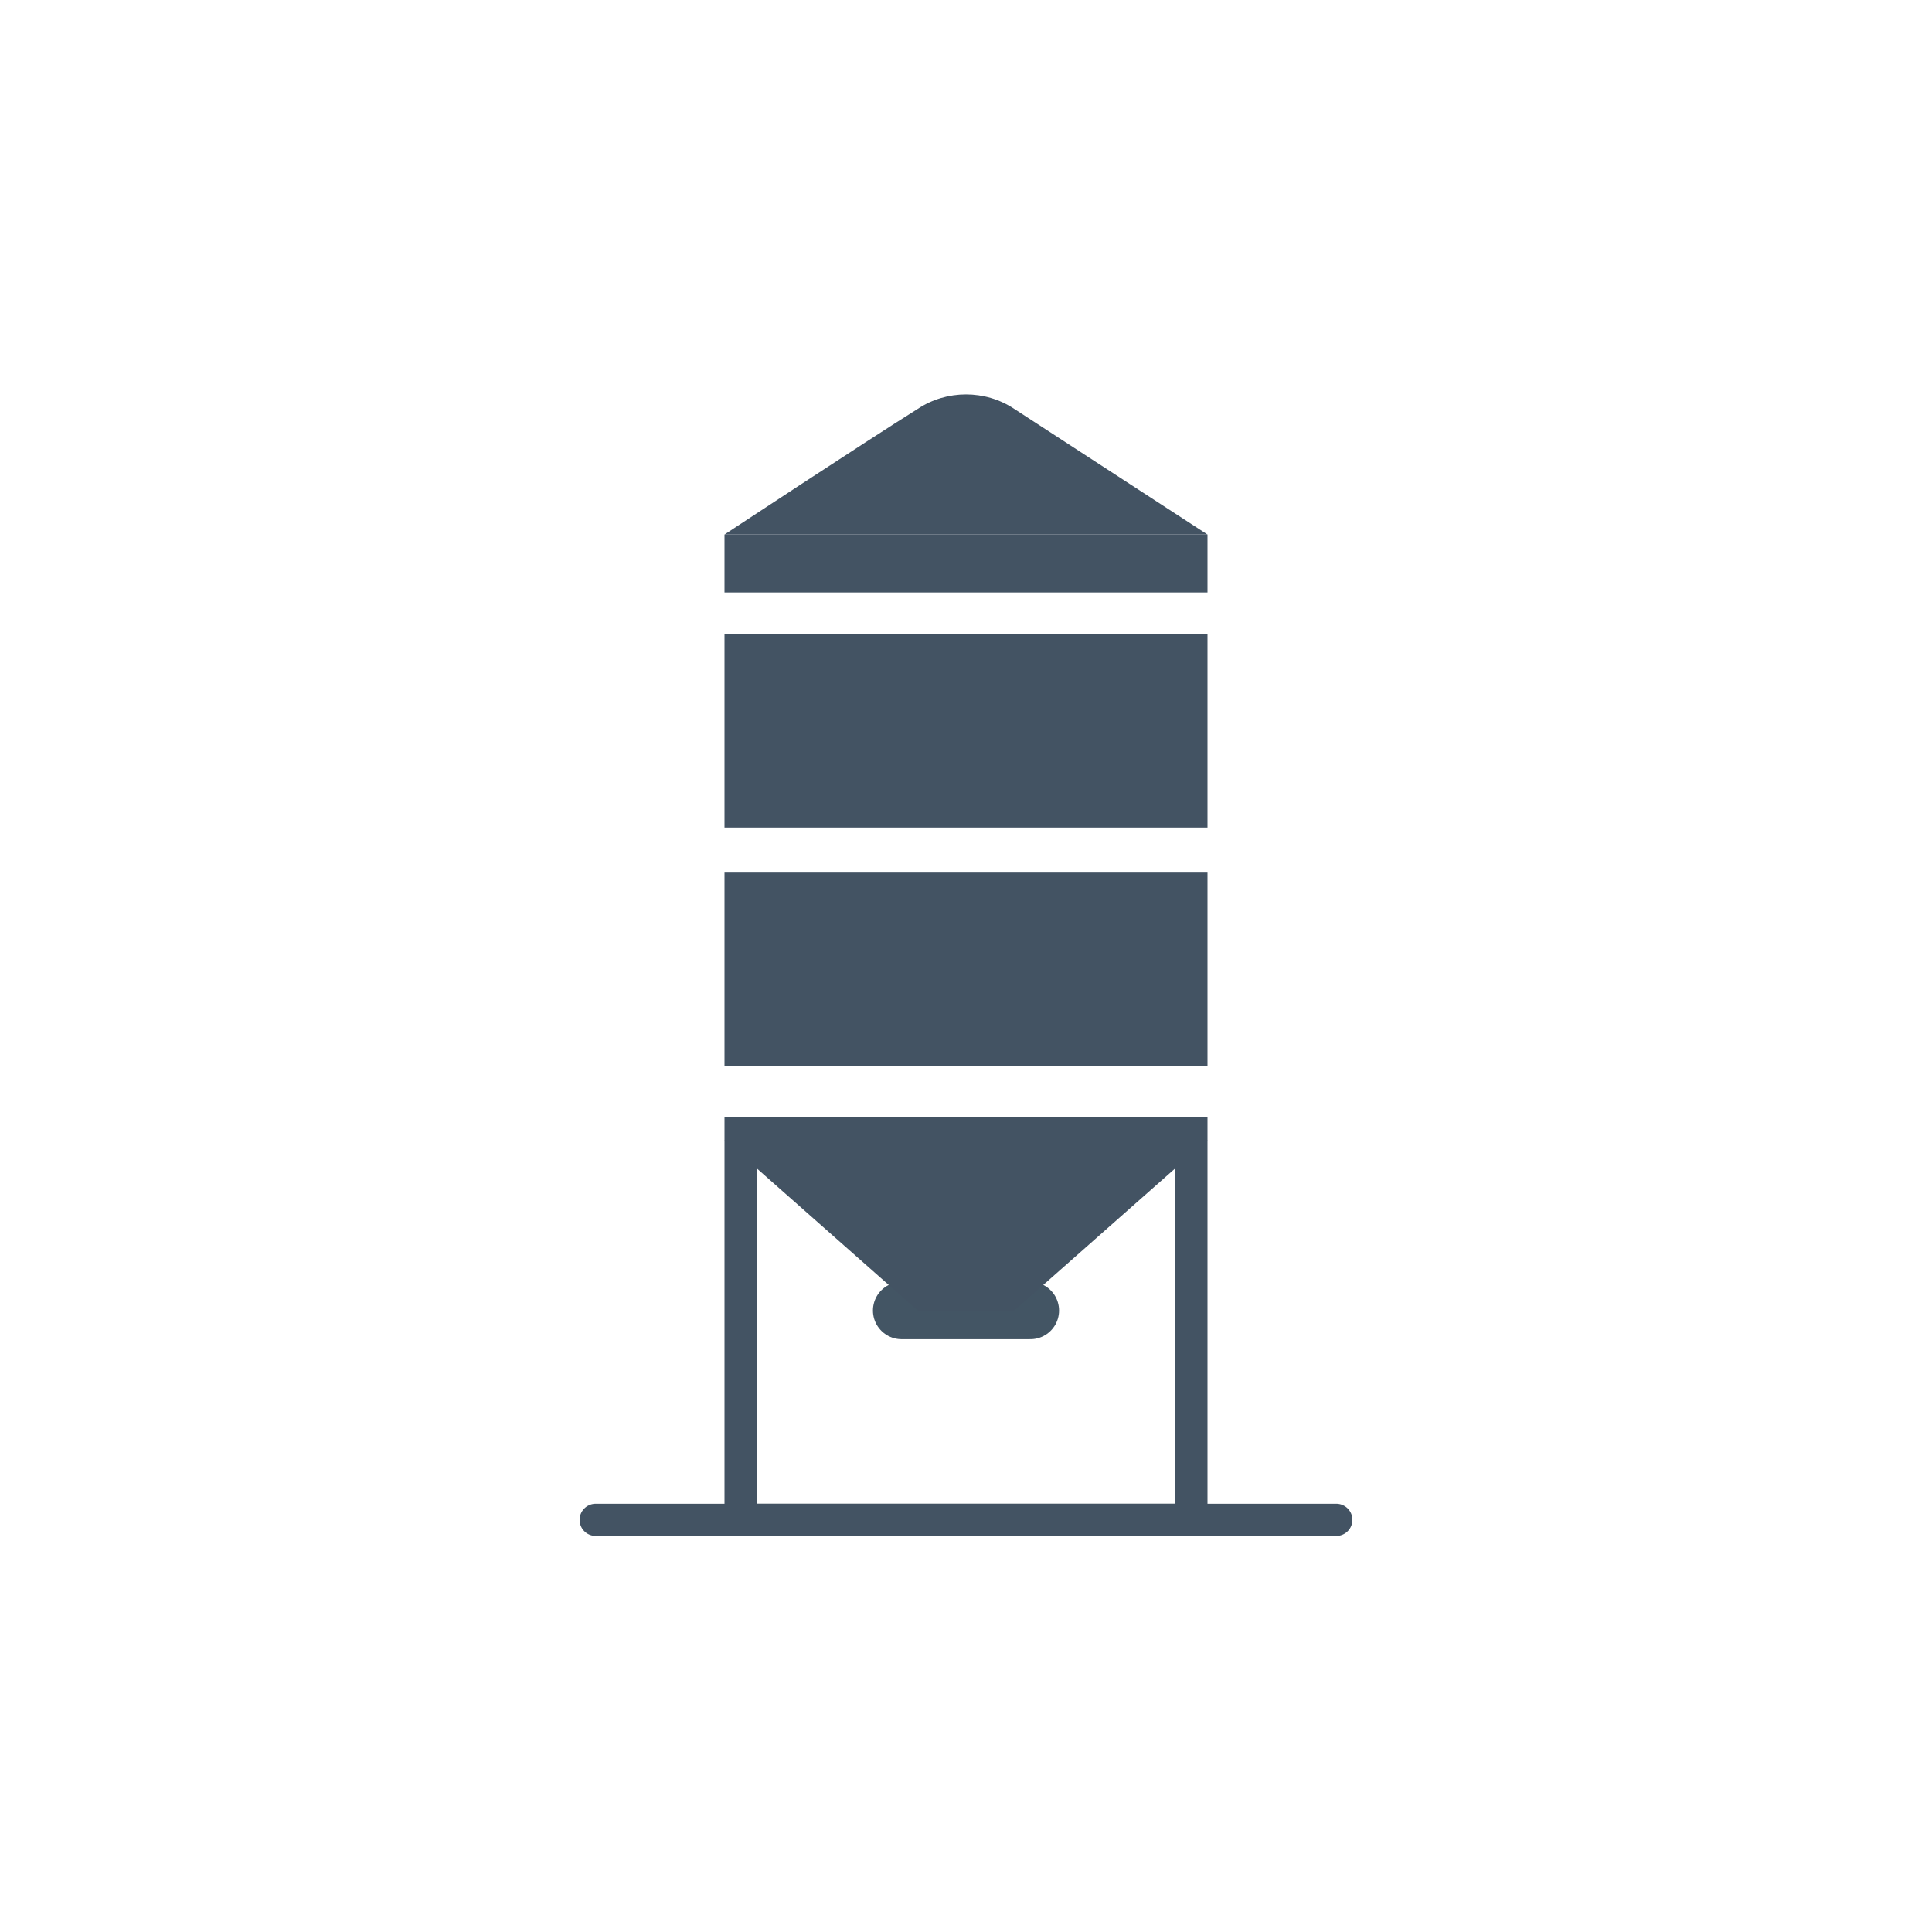
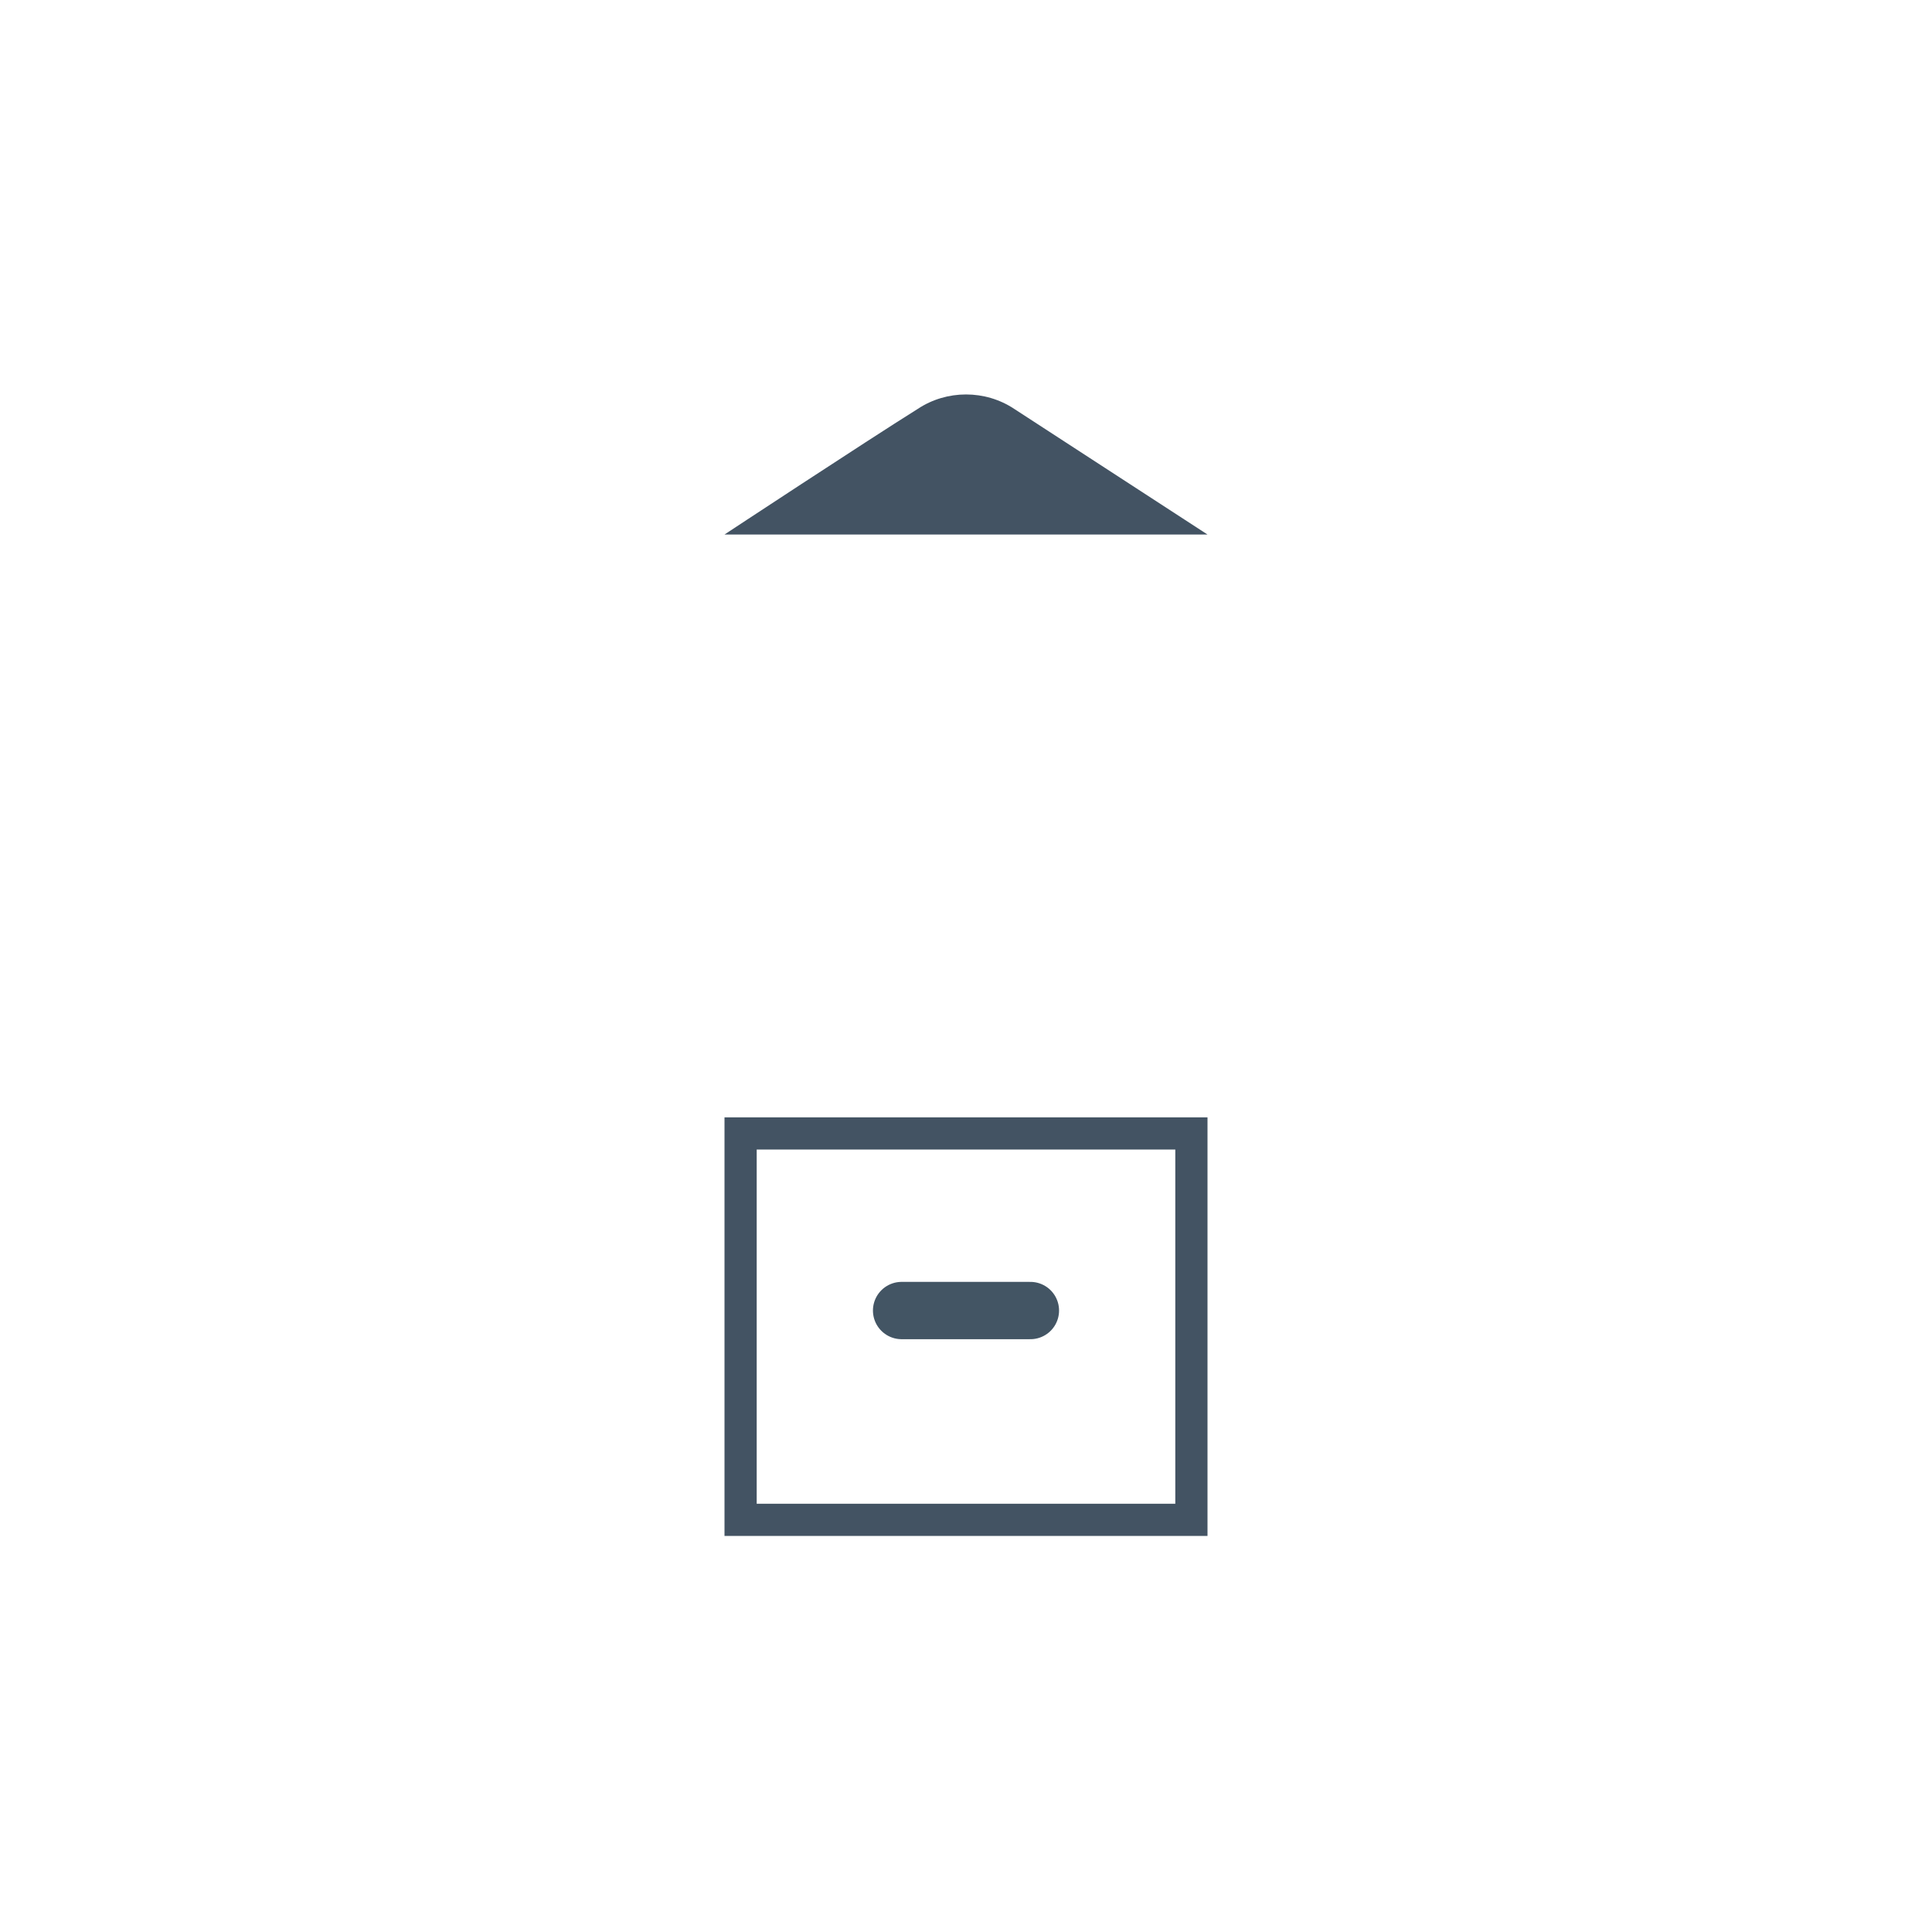
<svg xmlns="http://www.w3.org/2000/svg" version="1.1" id="Layer_1" x="0px" y="0px" width="60px" height="60px" viewBox="0 0 60 60" style="enable-background:new 0 0 60 60;" xml:space="preserve">
  <style type="text/css">
	.st0{fill:none;stroke:#435363;}
	.st1{fill:#435363;}
	.st2{fill:none;stroke:#435363;stroke-linecap:round;}
	.st3{fill:none;stroke:#435564;stroke-width:1.78;stroke-linecap:round;}
</style>
  <g id="e02ea96c-4348-4729-ac8d-3326092e5dcd">
    <rect x="23" y="35.2" class="st0" width="14" height="12" />
-     <rect x="22.5" y="19.7" class="st1" width="15" height="6" />
-     <rect x="22.5" y="16.6" class="st1" width="15" height="1.8" />
-     <line class="st2" x1="18.5" y1="47.2" x2="41.5" y2="47.2" />
    <line class="st3" x1="28" y1="40.7" x2="32" y2="40.7" />
-     <polyline class="st1" points="22.5,35.4 28.5,40.7 31.5,40.7 37.5,35.4 23.1,35.4  " />
    <path class="st1" d="M22.5,16.6c0,0,4.4-2.9,6-3.9c0.9-0.6,2.1-0.6,3,0l6,3.9H23.1" />
-     <rect x="22.5" y="27.1" class="st1" width="15" height="6" />
  </g>
</svg>